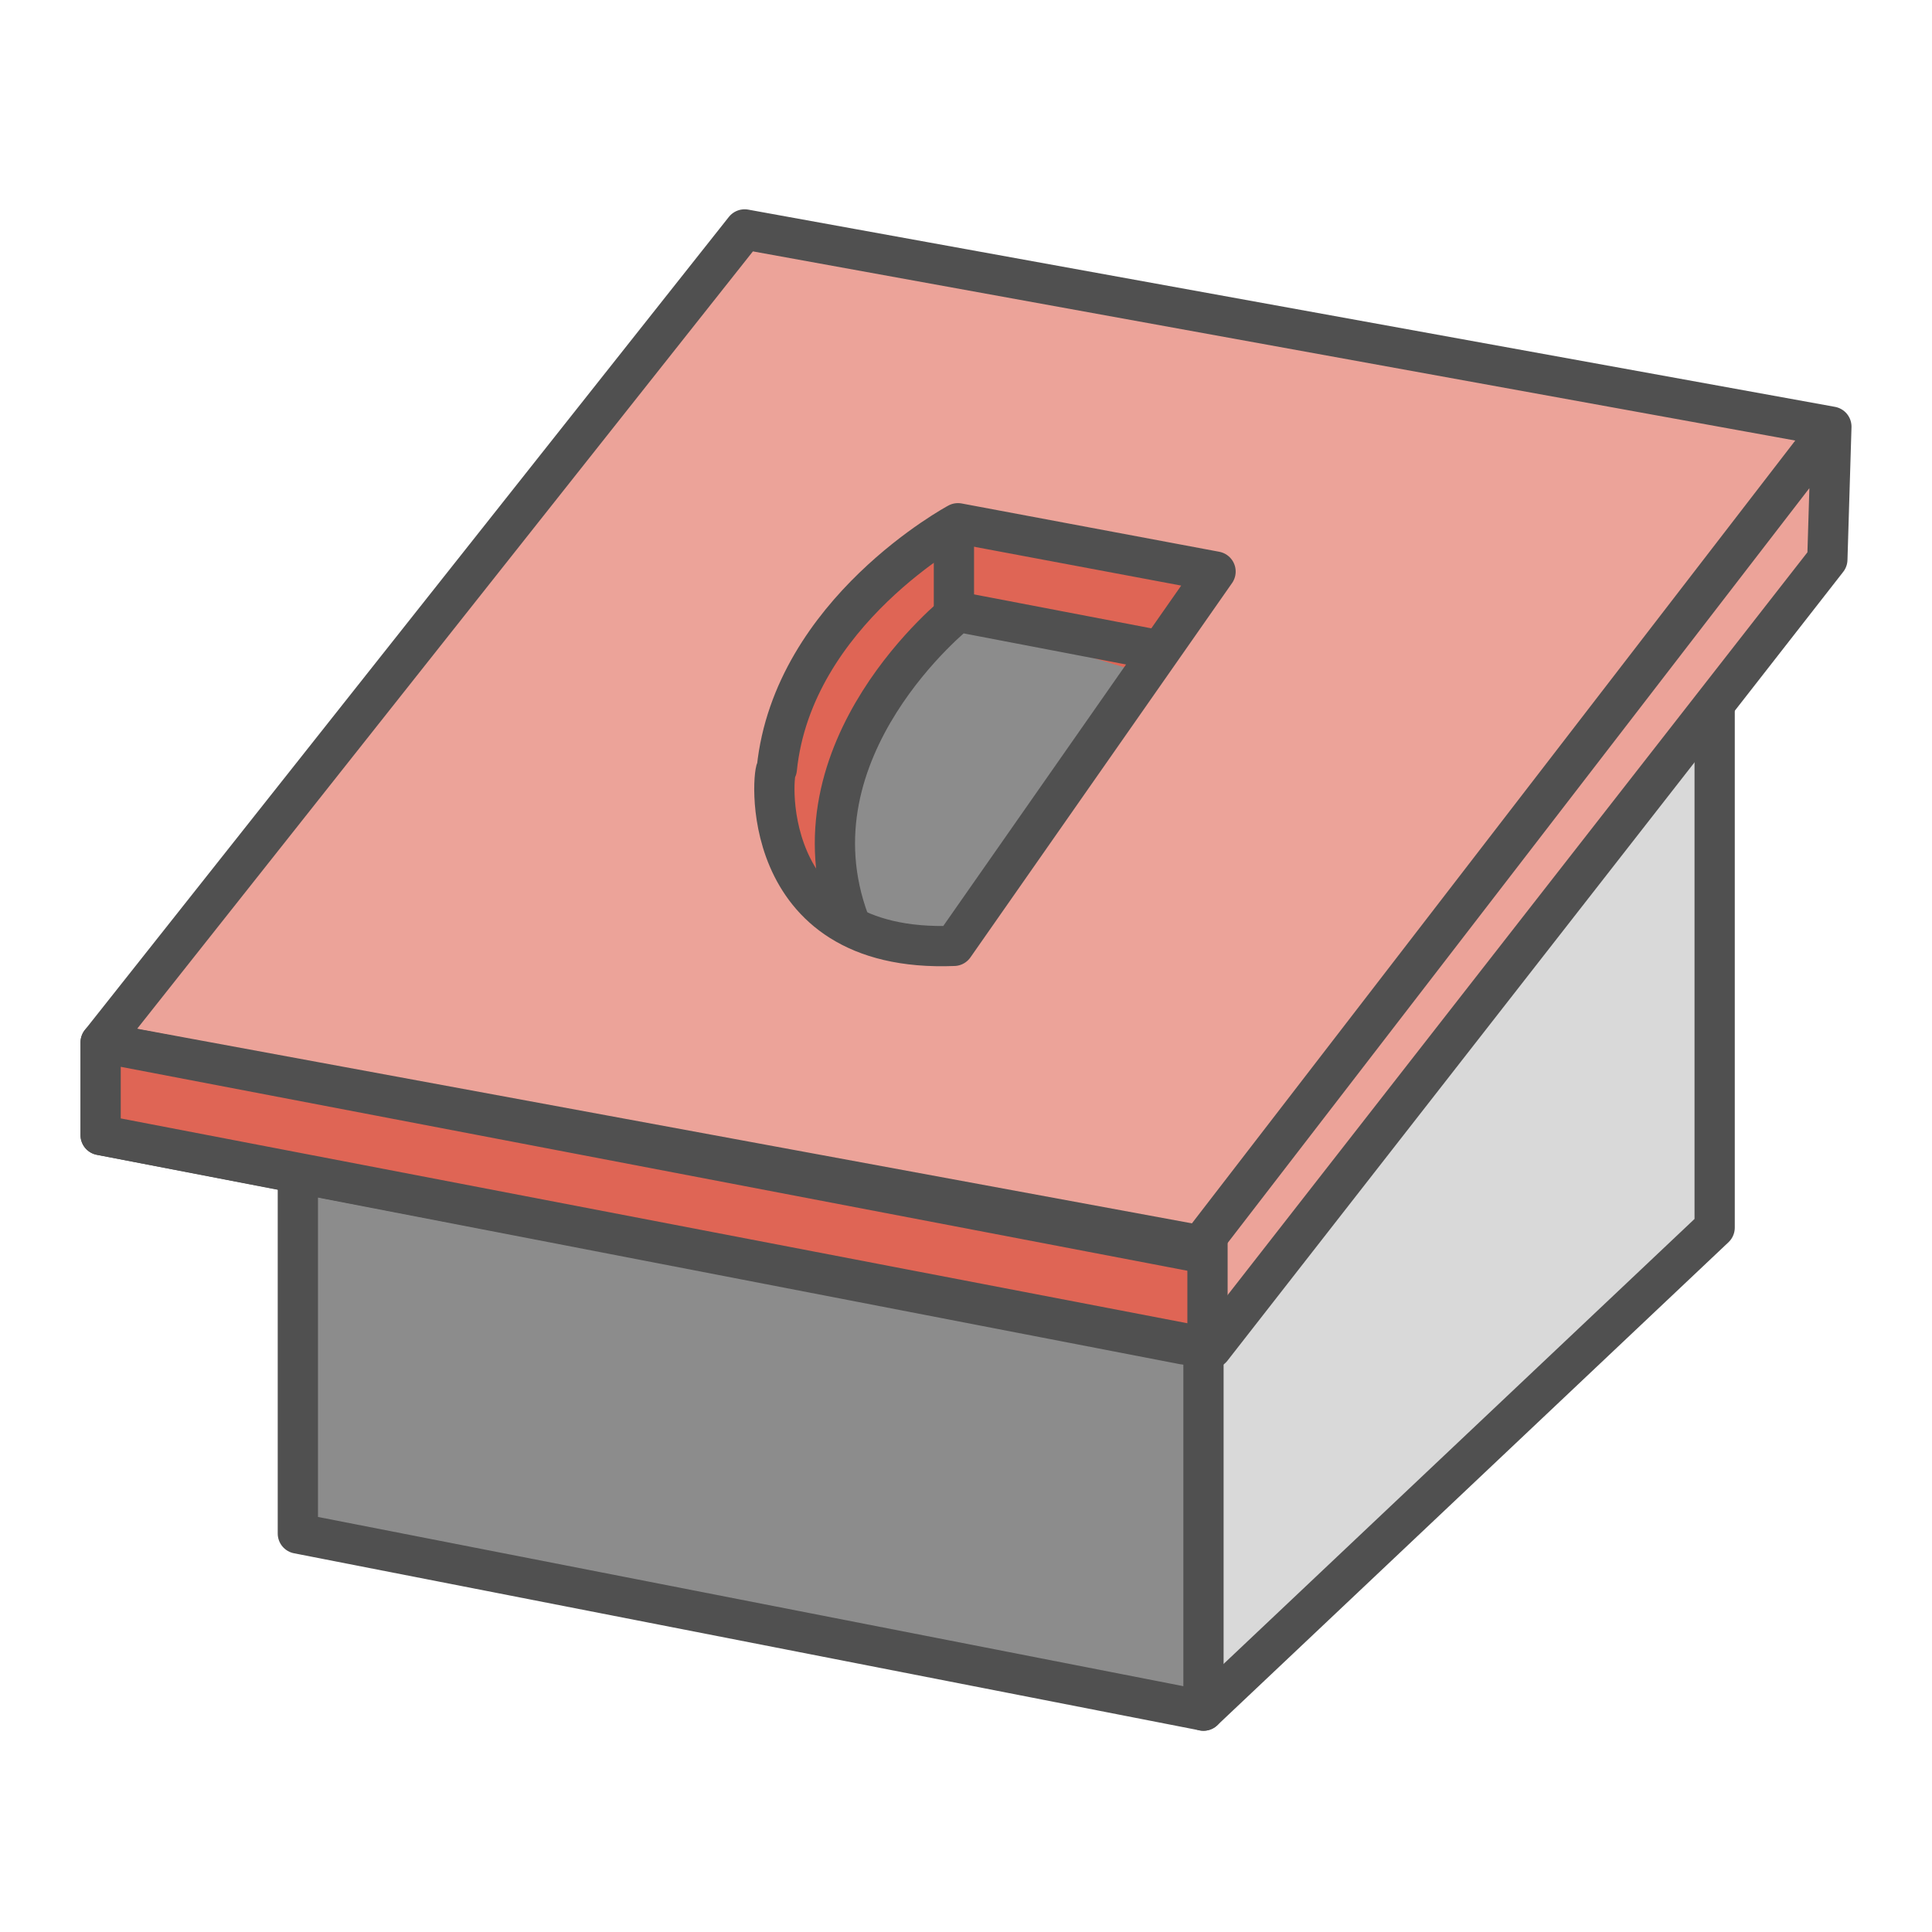
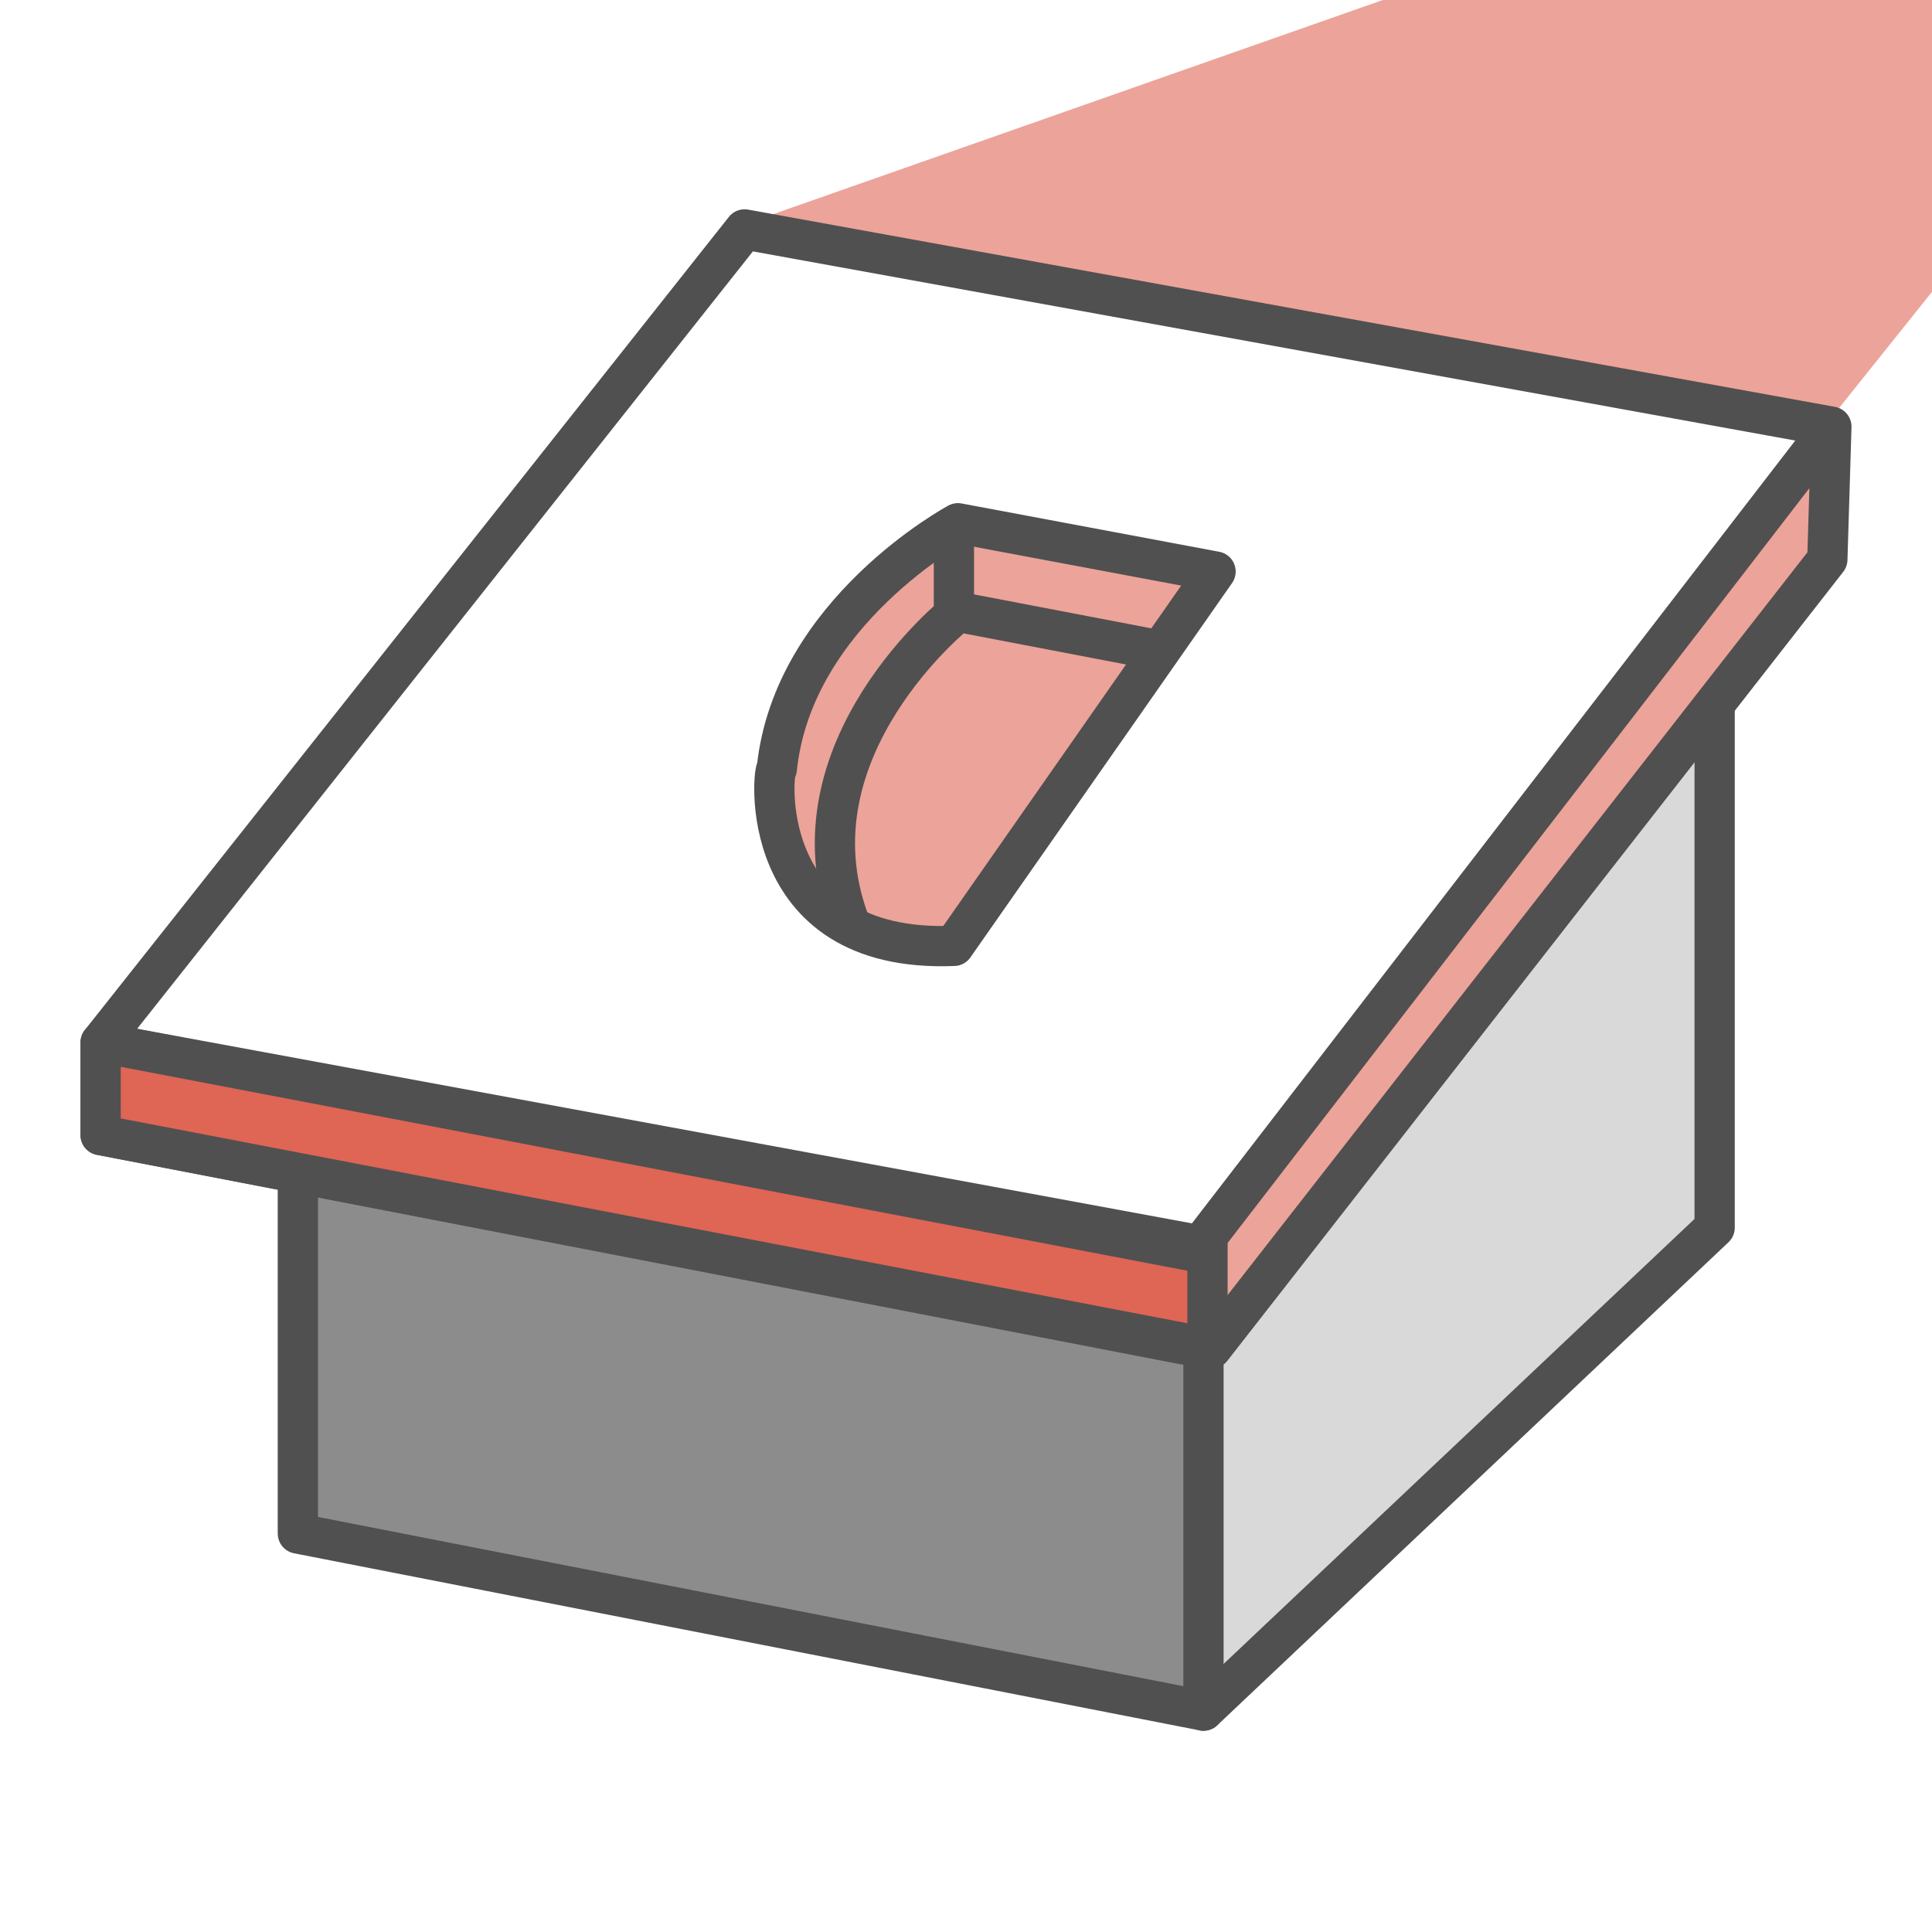
<svg xmlns="http://www.w3.org/2000/svg" version="1.1" id="Icon" x="0px" y="0px" viewBox="0 0 48 48" style="enable-background:new 0 0 48 48;" xml:space="preserve">
  <style type="text/css">
	.st0{fill:#D9D9D9;stroke:#505050;stroke-linecap:round;stroke-linejoin:round;}
	.st1{fill:#ECA399;}
	.st2{fill:#DF6555;}
	.st3{fill:#8C8C8C;}
	.st4{fill:#8C8C8C;stroke:#505050;stroke-linecap:round;stroke-linejoin:round;}
	.st5{fill:none;stroke:#505050;stroke-linecap:round;stroke-linejoin:round;}
	.st6{fill:none;}
	.st7{fill:none;stroke:#505050;stroke-miterlimit:10;}
</style>
  <polygon class="st0" points="29.9,42.5 42.6,30.5 42.6,15.9 29.2,32.6 " />
  <polygon class="st1" points="29.6,30.9 45,11.6 45,14.2 30.1,33.3 28.7,33 " />
  <rect x="28.8" y="31" class="st2" width="0.9" height="2.1" />
  <polygon class="st3" points="23.3,23.3 21,22.7 21,22 21.3,18.3 23.8,15.3 28.3,16.2 " />
  <polygon class="st2" points="20.5,22.3 19.5,20.9 19.5,18.6 20.1,16.5 23.6,13.2 29.5,14.4 28,16.6 23.7,15.3 22.2,17.1 20.9,19.2   21.1,20.6 " />
  <polygon class="st4" points="7.4,38.1 29.9,42.5 29.9,33.5 7.4,28.4 " />
-   <path class="st1" d="M18.7,5.5L2.6,26l26.7,5l16-20L18.7,5.5z M23.7,23.5c-5.3,0.2-4.4-4.4-4.4-4.4c0.4-3.9,4.5-6.1,4.5-6.1l6.4,1.1  C30.1,14.1,23.7,23.5,23.7,23.5z" />
+   <path class="st1" d="M18.7,5.5l26.7,5l16-20L18.7,5.5z M23.7,23.5c-5.3,0.2-4.4-4.4-4.4-4.4c0.4-3.9,4.5-6.1,4.5-6.1l6.4,1.1  C30.1,14.1,23.7,23.5,23.7,23.5z" />
  <rect x="28.8" y="30.9" class="st2" width="0.4" height="2.5" />
-   <polyline class="st2" points="29.4,33.4 2.5,28.2 2.5,25.9 29.6,30.9 " />
  <polyline class="st5" points="29.4,33.4 2.5,28.2 2.5,25.9 29.6,30.9 " />
-   <line class="st6" x1="2.4" y1="26" x2="18.4" y2="5.8" />
  <polyline class="st2" points="29.4,33.4 2.5,28.2 2.5,25.9 29.6,30.9 " />
  <polyline class="st5" points="2.5,25.9 18.5,5.7 45.5,10.6 29.7,31.1 2.5,25.9 2.5,28.2 30.1,33.5 45.4,13.9 45.5,10.6 " />
  <path class="st5" d="M21.1,22.9c-1.6-4.3,2.7-7.7,2.7-7.7l4.7,0.9" />
  <path class="st5" d="M23.7,23.5l6.5-9.3l-6.4-1.2c0,0-4.1,2.2-4.5,6.1C19.2,19,18.7,23.7,23.7,23.5L23.7,23.5z" />
  <line class="st5" x1="30" y1="30.8" x2="30" y2="33.4" />
  <line class="st7" x1="23.7" y1="13" x2="23.7" y2="15.3" />
</svg>